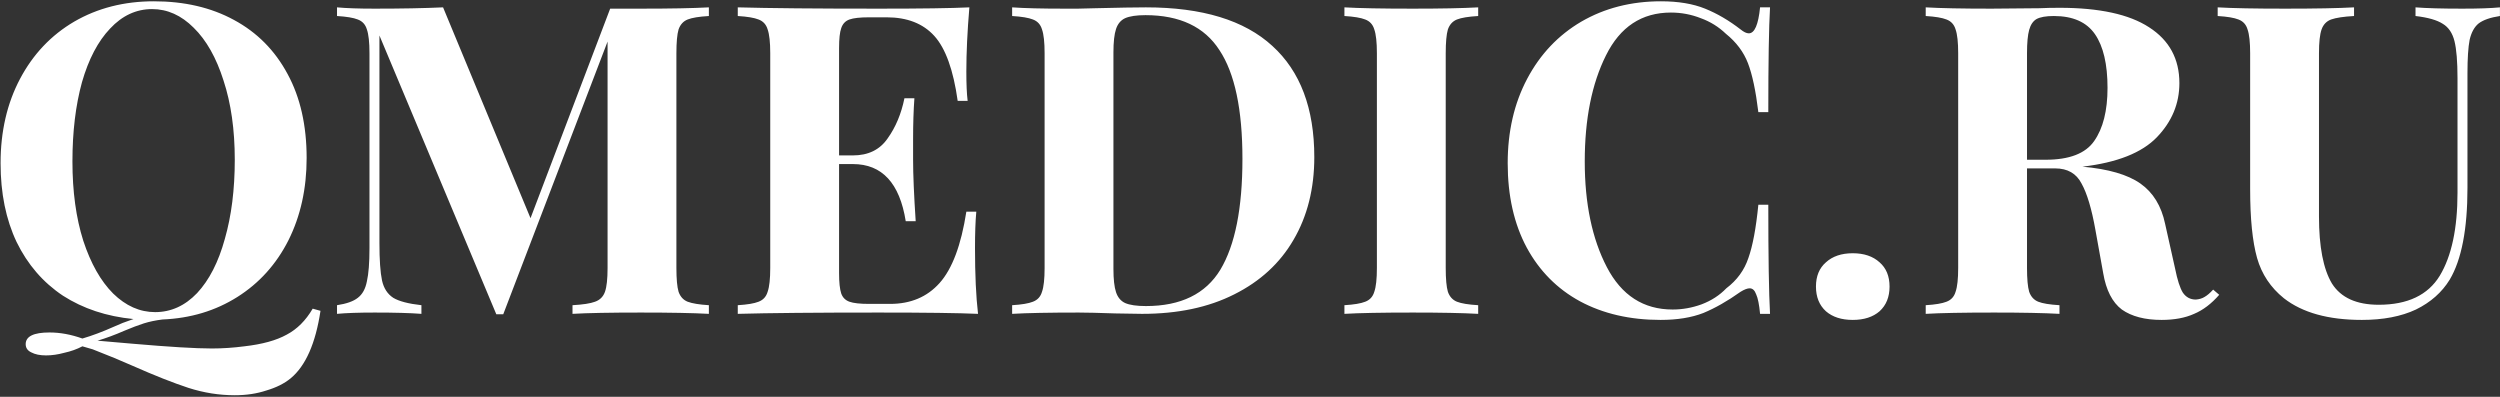
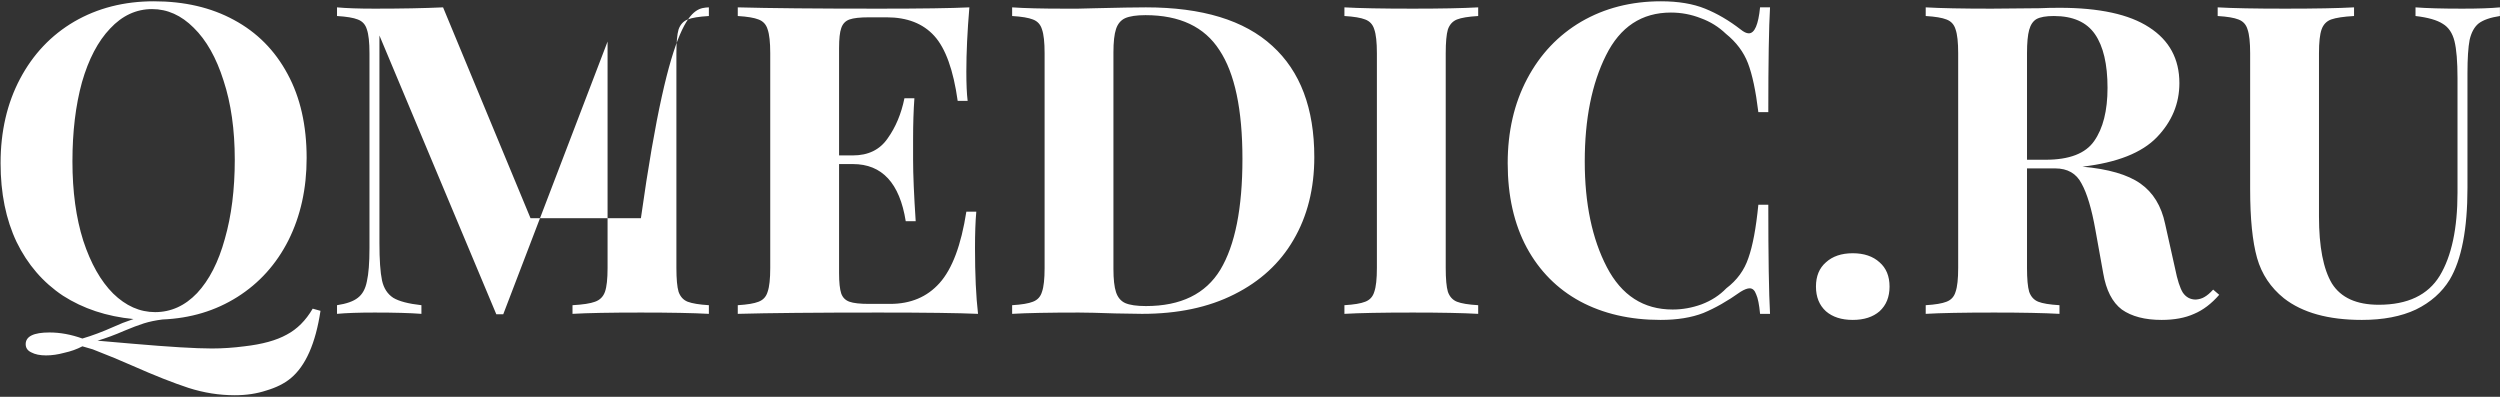
<svg xmlns="http://www.w3.org/2000/svg" width="693" height="110" viewBox="0 0 693 110" fill="none">
  <rect x="0" y="0" width="693" height="110" fill="#333333" stroke="none" />
-   <path d="M88.84 86.16C87.48 95.2 84.72 101.44 80.56 104.88C78.8 106.32 76.56 107.44 73.84 108.24C71.2 109.12 68.28 109.56 65.08 109.56C60.76 109.56 56.48 108.88 52.24 107.52C48.08 106.16 42.92 104.12 36.76 101.4C35.24 100.76 33.56 100.04 31.72 99.24C29.96 98.52 27.96 97.72 25.72 96.84L22.84 96C21.32 96.8 19.64 97.4 17.8 97.8C16.04 98.28 14.36 98.52 12.76 98.52C11.08 98.52 9.72 98.24 8.68 97.68C7.64 97.2 7.12 96.44 7.12 95.4C7.12 93.24 9.32 92.16 13.72 92.16C16.68 92.16 19.72 92.72 22.84 93.84C25.56 93.04 28.44 91.96 31.48 90.6C32.04 90.36 32.88 90 34 89.52C35.12 89.12 36.12 88.76 37 88.44C29.56 87.72 23.04 85.56 17.44 81.96C11.92 78.28 7.64 73.32 4.6 67.08C1.64 60.84 0.16 53.56 0.16 45.24C0.16 36.44 1.96 28.64 5.56 21.84C9.16 15.04 14.16 9.76 20.56 6C27.04 2.24 34.4 0.36 42.64 0.36C51.12 0.36 58.52 2.08 64.84 5.52C71.24 8.96 76.2 13.96 79.72 20.52C83.24 27 85 34.76 85 43.8C85 52.28 83.32 59.88 79.96 66.6C76.6 73.24 71.88 78.48 65.8 82.32C59.72 86.16 52.8 88.24 45.04 88.56C43.12 88.8 41.4 89.16 39.88 89.64C38.36 90.12 36.56 90.8 34.48 91.68C31.92 92.8 29.44 93.72 27.04 94.44L36.76 95.28C46.92 96.16 54.24 96.6 58.72 96.6C61.68 96.6 64.68 96.4 67.72 96C72.68 95.44 76.6 94.36 79.48 92.76C82.36 91.24 84.76 88.84 86.68 85.56L88.84 86.16ZM20.08 44.76C20.08 53.08 21.08 60.4 23.08 66.72C25.16 73.04 27.92 77.92 31.36 81.36C34.88 84.8 38.76 86.52 43 86.52C47.4 86.52 51.28 84.76 54.64 81.24C58 77.64 60.56 72.64 62.32 66.24C64.16 59.84 65.08 52.52 65.08 44.28C65.08 35.96 64.04 28.64 61.96 22.32C59.96 16 57.2 11.12 53.68 7.68C50.24 4.24 46.4 2.52 42.16 2.52C37.76 2.52 33.88 4.32 30.52 7.92C27.16 11.44 24.56 16.4 22.72 22.8C20.96 29.2 20.08 36.52 20.08 44.76ZM196.499 4.44C193.779 4.6 191.819 4.92 190.619 5.4C189.419 5.88 188.579 6.8 188.099 8.16C187.699 9.52 187.499 11.72 187.499 14.76V74.28C187.499 77.32 187.699 79.52 188.099 80.88C188.579 82.24 189.419 83.16 190.619 83.64C191.899 84.12 193.859 84.44 196.499 84.6V87C192.099 86.76 185.819 86.64 177.659 86.64C169.099 86.64 162.779 86.76 158.699 87V84.6C161.579 84.44 163.659 84.12 164.939 83.64C166.299 83.16 167.219 82.24 167.699 80.88C168.179 79.52 168.419 77.32 168.419 74.28V11.52L139.499 87.12H137.579L105.179 9.84V67.32C105.179 72.04 105.419 75.52 105.899 77.76C106.379 79.92 107.419 81.52 109.019 82.56C110.619 83.52 113.219 84.2 116.819 84.6V87C113.699 86.76 109.379 86.64 103.859 86.64C99.459 86.64 95.979 86.76 93.419 87V84.6C96.059 84.2 97.979 83.52 99.179 82.56C100.459 81.6 101.299 80.08 101.699 78C102.179 75.92 102.419 72.84 102.419 68.76V14.76C102.419 11.72 102.179 9.52 101.699 8.16C101.299 6.8 100.459 5.88 99.179 5.4C97.979 4.92 96.059 4.6 93.419 4.44V2.04C95.979 2.28 99.459 2.4 103.859 2.4C111.219 2.4 117.539 2.28 122.819 2.04L147.059 60.48L169.139 2.4H177.659C185.819 2.4 192.099 2.28 196.499 2.04V4.44ZM270.27 68.76C270.27 76.12 270.55 82.2 271.11 87C265.67 86.76 256.51 86.64 243.63 86.64C226.19 86.64 213.15 86.76 204.51 87V84.6C207.15 84.44 209.07 84.12 210.27 83.64C211.55 83.16 212.39 82.24 212.79 80.88C213.27 79.52 213.51 77.32 213.51 74.28V14.76C213.51 11.72 213.27 9.52 212.79 8.16C212.39 6.8 211.55 5.88 210.27 5.4C209.07 4.92 207.15 4.6 204.51 4.44V2.04C213.15 2.28 226.19 2.4 243.63 2.4C255.39 2.4 263.75 2.28 268.71 2.04C268.15 8.68 267.87 14.6 267.87 19.8C267.87 23.32 267.99 26.04 268.23 27.96H265.47C264.27 19.4 262.11 13.4 258.99 9.96C255.87 6.52 251.47 4.8 245.79 4.8H240.87C238.39 4.8 236.59 5 235.47 5.4C234.35 5.8 233.59 6.6 233.19 7.8C232.79 8.92 232.59 10.76 232.59 13.32V43.08H236.43C240.67 43.08 243.87 41.52 246.03 38.4C248.27 35.28 249.83 31.56 250.71 27.24H253.47C253.23 30.6 253.11 34.36 253.11 38.52V44.28C253.11 48.36 253.35 54.04 253.83 61.32H251.07C249.39 50.76 244.51 45.48 236.43 45.48H232.59V75.72C232.59 78.28 232.79 80.16 233.19 81.36C233.59 82.48 234.35 83.24 235.47 83.64C236.59 84.04 238.39 84.24 240.87 84.24H246.75C252.43 84.24 256.99 82.32 260.43 78.48C263.95 74.56 266.43 67.96 267.87 58.68H270.63C270.39 61.32 270.27 64.68 270.27 68.76ZM317.644 2.04C333.244 2.04 344.924 5.6 352.684 12.72C360.444 19.76 364.324 30.04 364.324 43.56C364.324 52.28 362.404 59.92 358.564 66.48C354.804 72.96 349.324 78 342.124 81.6C335.004 85.2 326.484 87 316.564 87L309.124 86.88C304.484 86.72 301.124 86.64 299.044 86.64C290.804 86.64 284.644 86.76 280.564 87V84.6C283.204 84.44 285.124 84.12 286.324 83.64C287.604 83.16 288.444 82.24 288.844 80.88C289.324 79.52 289.564 77.32 289.564 74.28V14.76C289.564 11.72 289.324 9.52 288.844 8.16C288.444 6.8 287.604 5.88 286.324 5.4C285.124 4.92 283.204 4.6 280.564 4.44V2.04C283.924 2.28 288.764 2.4 295.084 2.4H298.804L303.604 2.28C310.164 2.12 314.844 2.04 317.644 2.04ZM317.524 4.2C315.044 4.2 313.164 4.48 311.884 5.04C310.684 5.6 309.844 6.6 309.364 8.04C308.884 9.48 308.644 11.64 308.644 14.52V74.52C308.644 77.4 308.884 79.56 309.364 81C309.844 82.44 310.684 83.44 311.884 84C313.164 84.56 315.084 84.84 317.644 84.84C327.324 84.84 334.204 81.48 338.284 74.76C342.364 67.96 344.404 57.72 344.404 44.04C344.404 30.36 342.284 20.32 338.044 13.92C333.884 7.44 327.044 4.2 317.524 4.2ZM409.754 4.44C407.034 4.6 405.074 4.92 403.874 5.4C402.674 5.88 401.834 6.8 401.354 8.16C400.954 9.52 400.754 11.72 400.754 14.76V74.28C400.754 77.32 400.954 79.52 401.354 80.88C401.834 82.24 402.674 83.16 403.874 83.64C405.074 84.12 407.034 84.44 409.754 84.6V87C405.434 86.76 399.394 86.64 391.634 86.64C383.074 86.64 376.754 86.76 372.674 87V84.6C375.314 84.44 377.234 84.12 378.434 83.64C379.714 83.16 380.554 82.24 380.954 80.88C381.434 79.52 381.674 77.32 381.674 74.28V14.76C381.674 11.72 381.434 9.52 380.954 8.16C380.554 6.8 379.714 5.88 378.434 5.4C377.234 4.92 375.314 4.6 372.674 4.44V2.04C376.754 2.28 383.074 2.4 391.634 2.4C399.394 2.4 405.434 2.28 409.754 2.04V4.44ZM460.413 0.36C465.213 0.36 469.293 1.04 472.653 2.4C476.013 3.76 479.293 5.68 482.493 8.16C483.373 8.88 484.133 9.24 484.773 9.24C486.373 9.24 487.413 6.84 487.893 2.04H490.653C490.333 7.48 490.173 17.16 490.173 31.08H487.413C486.693 25.16 485.733 20.64 484.533 17.52C483.333 14.4 481.293 11.68 478.413 9.36C476.413 7.44 474.093 6 471.453 5.04C468.813 4 466.053 3.48 463.173 3.48C455.093 3.48 449.093 7.44 445.173 15.36C441.253 23.2 439.293 33 439.293 44.76C439.293 56.44 441.333 66.2 445.413 74.04C449.493 81.88 455.573 85.8 463.653 85.8C466.373 85.8 469.053 85.32 471.693 84.36C474.413 83.32 476.693 81.84 478.533 79.92C481.493 77.68 483.533 74.88 484.653 71.52C485.853 68.16 486.773 63.24 487.413 56.76H490.173C490.173 71.24 490.333 81.32 490.653 87H487.893C487.653 84.44 487.293 82.64 486.813 81.6C486.413 80.48 485.813 79.92 485.013 79.92C484.373 79.92 483.533 80.24 482.493 80.88C478.893 83.44 475.453 85.4 472.173 86.76C468.893 88.04 464.933 88.68 460.293 88.68C451.813 88.68 444.373 86.96 437.973 83.52C431.653 80.08 426.733 75.12 423.213 68.64C419.693 62.08 417.933 54.28 417.933 45.24C417.933 36.44 419.733 28.64 423.333 21.84C426.933 15.04 431.933 9.76 438.333 6C444.813 2.24 452.173 0.36 460.413 0.36ZM513.583 70.2C516.703 70.2 519.183 71.04 521.023 72.72C522.863 74.32 523.783 76.56 523.783 79.44C523.783 82.32 522.863 84.6 521.023 86.28C519.183 87.88 516.703 88.68 513.583 88.68C510.463 88.68 507.983 87.88 506.143 86.28C504.303 84.6 503.383 82.32 503.383 79.44C503.383 76.56 504.303 74.32 506.143 72.72C507.983 71.04 510.463 70.2 513.583 70.2ZM615.167 81.72C613.007 84.2 610.687 85.96 608.207 87C605.727 88.12 602.727 88.68 599.207 88.68C594.567 88.68 590.887 87.72 588.167 85.8C585.527 83.8 583.807 80.44 583.007 75.72L580.847 63.72C579.807 57.88 578.527 53.6 577.007 50.88C575.567 48.08 573.127 46.68 569.687 46.68H561.887V74.28C561.887 77.32 562.087 79.52 562.487 80.88C562.967 82.24 563.807 83.16 565.007 83.64C566.207 84.12 568.167 84.44 570.887 84.6V87C566.567 86.76 560.527 86.64 552.767 86.64C544.207 86.64 537.887 86.76 533.807 87V84.6C536.447 84.44 538.367 84.12 539.567 83.64C540.847 83.16 541.687 82.24 542.087 80.88C542.567 79.52 542.807 77.32 542.807 74.28V14.76C542.807 11.72 542.567 9.52 542.087 8.16C541.687 6.8 540.847 5.88 539.567 5.4C538.367 4.92 536.447 4.6 533.807 4.44V2.04C537.887 2.28 543.967 2.4 552.047 2.4L565.367 2.28C566.967 2.2 568.807 2.16 570.887 2.16C581.927 2.16 590.207 3.96 595.727 7.56C601.327 11.16 604.127 16.32 604.127 23.04C604.127 28.72 602.047 33.72 597.887 38.04C593.727 42.36 586.847 45.08 577.247 46.2C584.447 46.84 589.807 48.4 593.327 50.88C596.847 53.36 599.127 57.08 600.167 62.04L602.927 74.4C603.567 77.6 604.287 79.84 605.087 81.12C605.967 82.4 607.167 83.04 608.687 83.04C609.647 82.96 610.447 82.72 611.087 82.32C611.807 81.92 612.607 81.24 613.487 80.28L615.167 81.72ZM569.327 4.44C567.167 4.44 565.567 4.72 564.527 5.28C563.567 5.84 562.887 6.84 562.487 8.28C562.087 9.72 561.887 11.88 561.887 14.76V44.28H567.047C573.607 44.28 578.087 42.56 580.487 39.12C582.967 35.6 584.207 30.68 584.207 24.36C584.207 17.8 583.047 12.84 580.727 9.48C578.407 6.12 574.607 4.44 569.327 4.44ZM692.981 4.44C690.341 4.84 688.381 5.52 687.101 6.48C685.901 7.44 685.061 8.96 684.581 11.04C684.181 13.12 683.981 16.2 683.981 20.28V52.08C683.981 63.52 682.341 72 679.061 77.52C676.901 81.04 673.781 83.8 669.701 85.8C665.621 87.72 660.621 88.68 654.701 88.68C645.421 88.68 638.221 86.68 633.101 82.68C629.421 79.72 626.941 76 625.661 71.52C624.381 66.96 623.741 60.6 623.741 52.44V14.76C623.741 11.72 623.501 9.52 623.021 8.16C622.621 6.8 621.781 5.88 620.501 5.4C619.301 4.92 617.381 4.6 614.741 4.44V2.04C618.821 2.28 625.061 2.4 633.461 2.4C641.781 2.4 648.141 2.28 652.541 2.04V4.44C649.661 4.6 647.541 4.92 646.181 5.4C644.901 5.88 644.021 6.8 643.541 8.16C643.061 9.52 642.821 11.72 642.821 14.76V60C642.821 68.4 644.021 74.6 646.421 78.6C648.901 82.52 653.221 84.48 659.381 84.48C667.381 84.48 673.021 81.8 676.301 76.44C679.581 71 681.221 63.32 681.221 53.4V21.72C681.221 17.08 680.941 13.64 680.381 11.4C679.821 9.16 678.741 7.56 677.141 6.6C675.541 5.56 673.021 4.84 669.581 4.44V2.04C672.621 2.28 676.941 2.4 682.541 2.4C687.021 2.4 690.501 2.28 692.981 2.04V4.44Z" fill="white" />
+   <path d="M88.84 86.16C87.48 95.2 84.72 101.44 80.56 104.88C78.8 106.32 76.56 107.44 73.84 108.24C71.2 109.12 68.28 109.56 65.08 109.56C60.76 109.56 56.48 108.88 52.24 107.52C48.08 106.16 42.92 104.12 36.76 101.4C35.24 100.76 33.56 100.04 31.72 99.24C29.96 98.52 27.96 97.72 25.72 96.84L22.84 96C21.32 96.8 19.64 97.4 17.8 97.8C16.04 98.28 14.36 98.52 12.76 98.52C11.08 98.52 9.72 98.24 8.68 97.68C7.64 97.2 7.12 96.44 7.12 95.4C7.12 93.24 9.32 92.16 13.72 92.16C16.68 92.16 19.72 92.72 22.84 93.84C25.56 93.04 28.44 91.96 31.48 90.6C32.04 90.36 32.88 90 34 89.52C35.12 89.12 36.12 88.76 37 88.44C29.56 87.72 23.04 85.56 17.44 81.96C11.92 78.28 7.64 73.32 4.6 67.08C1.64 60.84 0.16 53.56 0.16 45.24C0.16 36.44 1.96 28.64 5.56 21.84C9.16 15.04 14.16 9.76 20.56 6C27.04 2.24 34.4 0.36 42.64 0.36C51.12 0.36 58.52 2.08 64.84 5.52C71.24 8.96 76.2 13.96 79.72 20.52C83.24 27 85 34.76 85 43.8C85 52.28 83.32 59.88 79.96 66.6C76.6 73.24 71.88 78.48 65.8 82.32C59.72 86.16 52.8 88.24 45.04 88.56C43.12 88.8 41.4 89.16 39.88 89.64C38.36 90.12 36.56 90.8 34.48 91.68C31.92 92.8 29.44 93.72 27.04 94.44L36.76 95.28C46.92 96.16 54.24 96.6 58.72 96.6C61.68 96.6 64.68 96.4 67.72 96C72.68 95.44 76.6 94.36 79.48 92.76C82.36 91.24 84.76 88.84 86.68 85.56L88.84 86.16ZM20.08 44.76C20.08 53.08 21.08 60.4 23.08 66.72C25.16 73.04 27.92 77.92 31.36 81.36C34.88 84.8 38.76 86.52 43 86.52C47.4 86.52 51.28 84.76 54.64 81.24C58 77.64 60.56 72.64 62.32 66.24C64.16 59.84 65.08 52.52 65.08 44.28C65.08 35.96 64.04 28.64 61.96 22.32C59.96 16 57.2 11.12 53.68 7.68C50.24 4.24 46.4 2.52 42.16 2.52C37.76 2.52 33.88 4.32 30.52 7.92C27.16 11.44 24.56 16.4 22.72 22.8C20.96 29.2 20.08 36.52 20.08 44.76ZM196.499 4.44C193.779 4.6 191.819 4.92 190.619 5.4C189.419 5.88 188.579 6.8 188.099 8.16C187.699 9.52 187.499 11.72 187.499 14.76V74.28C187.499 77.32 187.699 79.52 188.099 80.88C188.579 82.24 189.419 83.16 190.619 83.64C191.899 84.12 193.859 84.44 196.499 84.6V87C192.099 86.76 185.819 86.64 177.659 86.64C169.099 86.64 162.779 86.76 158.699 87V84.6C161.579 84.44 163.659 84.12 164.939 83.64C166.299 83.16 167.219 82.24 167.699 80.88C168.179 79.52 168.419 77.32 168.419 74.28V11.52L139.499 87.12H137.579L105.179 9.84V67.32C105.179 72.04 105.419 75.52 105.899 77.76C106.379 79.92 107.419 81.52 109.019 82.56C110.619 83.52 113.219 84.2 116.819 84.6V87C113.699 86.76 109.379 86.64 103.859 86.64C99.459 86.64 95.979 86.76 93.419 87V84.6C96.059 84.2 97.979 83.52 99.179 82.56C100.459 81.6 101.299 80.08 101.699 78C102.179 75.92 102.419 72.84 102.419 68.76V14.76C102.419 11.72 102.179 9.52 101.699 8.16C101.299 6.8 100.459 5.88 99.179 5.4C97.979 4.92 96.059 4.6 93.419 4.44V2.04C95.979 2.28 99.459 2.4 103.859 2.4C111.219 2.4 117.539 2.28 122.819 2.04L147.059 60.48H177.659C185.819 2.4 192.099 2.28 196.499 2.04V4.44ZM270.27 68.76C270.27 76.12 270.55 82.2 271.11 87C265.67 86.76 256.51 86.64 243.63 86.64C226.19 86.64 213.15 86.76 204.51 87V84.6C207.15 84.44 209.07 84.12 210.27 83.64C211.55 83.16 212.39 82.24 212.79 80.88C213.27 79.52 213.51 77.32 213.51 74.28V14.76C213.51 11.72 213.27 9.52 212.79 8.16C212.39 6.8 211.55 5.88 210.27 5.4C209.07 4.92 207.15 4.6 204.51 4.44V2.04C213.15 2.28 226.19 2.4 243.63 2.4C255.39 2.4 263.75 2.28 268.71 2.04C268.15 8.68 267.87 14.6 267.87 19.8C267.87 23.32 267.99 26.04 268.23 27.96H265.47C264.27 19.4 262.11 13.4 258.99 9.96C255.87 6.52 251.47 4.8 245.79 4.8H240.87C238.39 4.8 236.59 5 235.47 5.4C234.35 5.8 233.59 6.6 233.19 7.8C232.79 8.92 232.59 10.76 232.59 13.32V43.08H236.43C240.67 43.08 243.87 41.52 246.03 38.4C248.27 35.28 249.83 31.56 250.71 27.24H253.47C253.23 30.6 253.11 34.36 253.11 38.52V44.28C253.11 48.36 253.35 54.04 253.83 61.32H251.07C249.39 50.76 244.51 45.48 236.43 45.48H232.59V75.72C232.59 78.28 232.79 80.16 233.19 81.36C233.59 82.48 234.35 83.24 235.47 83.64C236.59 84.04 238.39 84.24 240.87 84.24H246.75C252.43 84.24 256.99 82.32 260.43 78.48C263.95 74.56 266.43 67.96 267.87 58.68H270.63C270.39 61.32 270.27 64.68 270.27 68.76ZM317.644 2.04C333.244 2.04 344.924 5.6 352.684 12.72C360.444 19.76 364.324 30.04 364.324 43.56C364.324 52.28 362.404 59.92 358.564 66.48C354.804 72.96 349.324 78 342.124 81.6C335.004 85.2 326.484 87 316.564 87L309.124 86.88C304.484 86.72 301.124 86.64 299.044 86.64C290.804 86.64 284.644 86.76 280.564 87V84.6C283.204 84.44 285.124 84.12 286.324 83.64C287.604 83.16 288.444 82.24 288.844 80.88C289.324 79.52 289.564 77.32 289.564 74.28V14.76C289.564 11.72 289.324 9.52 288.844 8.16C288.444 6.8 287.604 5.88 286.324 5.4C285.124 4.92 283.204 4.6 280.564 4.44V2.04C283.924 2.28 288.764 2.4 295.084 2.4H298.804L303.604 2.28C310.164 2.12 314.844 2.04 317.644 2.04ZM317.524 4.2C315.044 4.2 313.164 4.48 311.884 5.04C310.684 5.6 309.844 6.6 309.364 8.04C308.884 9.48 308.644 11.64 308.644 14.52V74.52C308.644 77.4 308.884 79.56 309.364 81C309.844 82.44 310.684 83.44 311.884 84C313.164 84.56 315.084 84.84 317.644 84.84C327.324 84.84 334.204 81.48 338.284 74.76C342.364 67.96 344.404 57.72 344.404 44.04C344.404 30.36 342.284 20.32 338.044 13.92C333.884 7.44 327.044 4.2 317.524 4.2ZM409.754 4.44C407.034 4.6 405.074 4.92 403.874 5.4C402.674 5.88 401.834 6.8 401.354 8.16C400.954 9.52 400.754 11.72 400.754 14.76V74.28C400.754 77.32 400.954 79.52 401.354 80.88C401.834 82.24 402.674 83.16 403.874 83.64C405.074 84.12 407.034 84.44 409.754 84.6V87C405.434 86.76 399.394 86.64 391.634 86.64C383.074 86.64 376.754 86.76 372.674 87V84.6C375.314 84.44 377.234 84.12 378.434 83.64C379.714 83.16 380.554 82.24 380.954 80.88C381.434 79.52 381.674 77.32 381.674 74.28V14.76C381.674 11.72 381.434 9.52 380.954 8.16C380.554 6.8 379.714 5.88 378.434 5.4C377.234 4.92 375.314 4.6 372.674 4.44V2.04C376.754 2.28 383.074 2.4 391.634 2.4C399.394 2.4 405.434 2.28 409.754 2.04V4.44ZM460.413 0.36C465.213 0.36 469.293 1.04 472.653 2.4C476.013 3.76 479.293 5.68 482.493 8.16C483.373 8.88 484.133 9.24 484.773 9.24C486.373 9.24 487.413 6.84 487.893 2.04H490.653C490.333 7.48 490.173 17.16 490.173 31.08H487.413C486.693 25.16 485.733 20.64 484.533 17.52C483.333 14.4 481.293 11.68 478.413 9.36C476.413 7.44 474.093 6 471.453 5.04C468.813 4 466.053 3.48 463.173 3.48C455.093 3.48 449.093 7.44 445.173 15.36C441.253 23.2 439.293 33 439.293 44.76C439.293 56.44 441.333 66.2 445.413 74.04C449.493 81.88 455.573 85.8 463.653 85.8C466.373 85.8 469.053 85.32 471.693 84.36C474.413 83.32 476.693 81.84 478.533 79.92C481.493 77.68 483.533 74.88 484.653 71.52C485.853 68.16 486.773 63.24 487.413 56.76H490.173C490.173 71.24 490.333 81.32 490.653 87H487.893C487.653 84.44 487.293 82.64 486.813 81.6C486.413 80.48 485.813 79.92 485.013 79.92C484.373 79.92 483.533 80.24 482.493 80.88C478.893 83.44 475.453 85.4 472.173 86.76C468.893 88.04 464.933 88.68 460.293 88.68C451.813 88.68 444.373 86.96 437.973 83.52C431.653 80.08 426.733 75.12 423.213 68.64C419.693 62.08 417.933 54.28 417.933 45.24C417.933 36.44 419.733 28.64 423.333 21.84C426.933 15.04 431.933 9.76 438.333 6C444.813 2.24 452.173 0.36 460.413 0.36ZM513.583 70.2C516.703 70.2 519.183 71.04 521.023 72.72C522.863 74.32 523.783 76.56 523.783 79.44C523.783 82.32 522.863 84.6 521.023 86.28C519.183 87.88 516.703 88.68 513.583 88.68C510.463 88.68 507.983 87.88 506.143 86.28C504.303 84.6 503.383 82.32 503.383 79.44C503.383 76.56 504.303 74.32 506.143 72.72C507.983 71.04 510.463 70.2 513.583 70.2ZM615.167 81.72C613.007 84.2 610.687 85.96 608.207 87C605.727 88.12 602.727 88.68 599.207 88.68C594.567 88.68 590.887 87.72 588.167 85.8C585.527 83.8 583.807 80.44 583.007 75.72L580.847 63.72C579.807 57.88 578.527 53.6 577.007 50.88C575.567 48.08 573.127 46.68 569.687 46.68H561.887V74.28C561.887 77.32 562.087 79.52 562.487 80.88C562.967 82.24 563.807 83.16 565.007 83.64C566.207 84.12 568.167 84.44 570.887 84.6V87C566.567 86.76 560.527 86.64 552.767 86.64C544.207 86.64 537.887 86.76 533.807 87V84.6C536.447 84.44 538.367 84.12 539.567 83.64C540.847 83.16 541.687 82.24 542.087 80.88C542.567 79.52 542.807 77.32 542.807 74.28V14.76C542.807 11.72 542.567 9.52 542.087 8.16C541.687 6.8 540.847 5.88 539.567 5.4C538.367 4.92 536.447 4.6 533.807 4.44V2.04C537.887 2.28 543.967 2.4 552.047 2.4L565.367 2.28C566.967 2.2 568.807 2.16 570.887 2.16C581.927 2.16 590.207 3.96 595.727 7.56C601.327 11.16 604.127 16.32 604.127 23.04C604.127 28.72 602.047 33.72 597.887 38.04C593.727 42.36 586.847 45.08 577.247 46.2C584.447 46.84 589.807 48.4 593.327 50.88C596.847 53.36 599.127 57.08 600.167 62.04L602.927 74.4C603.567 77.6 604.287 79.84 605.087 81.12C605.967 82.4 607.167 83.04 608.687 83.04C609.647 82.96 610.447 82.72 611.087 82.32C611.807 81.92 612.607 81.24 613.487 80.28L615.167 81.72ZM569.327 4.44C567.167 4.44 565.567 4.72 564.527 5.28C563.567 5.84 562.887 6.84 562.487 8.28C562.087 9.72 561.887 11.88 561.887 14.76V44.28H567.047C573.607 44.28 578.087 42.56 580.487 39.12C582.967 35.6 584.207 30.68 584.207 24.36C584.207 17.8 583.047 12.84 580.727 9.48C578.407 6.12 574.607 4.44 569.327 4.44ZM692.981 4.44C690.341 4.84 688.381 5.52 687.101 6.48C685.901 7.44 685.061 8.96 684.581 11.04C684.181 13.12 683.981 16.2 683.981 20.28V52.08C683.981 63.52 682.341 72 679.061 77.52C676.901 81.04 673.781 83.8 669.701 85.8C665.621 87.72 660.621 88.68 654.701 88.68C645.421 88.68 638.221 86.68 633.101 82.68C629.421 79.72 626.941 76 625.661 71.52C624.381 66.96 623.741 60.6 623.741 52.44V14.76C623.741 11.72 623.501 9.52 623.021 8.16C622.621 6.8 621.781 5.88 620.501 5.4C619.301 4.92 617.381 4.6 614.741 4.44V2.04C618.821 2.28 625.061 2.4 633.461 2.4C641.781 2.4 648.141 2.28 652.541 2.04V4.44C649.661 4.6 647.541 4.92 646.181 5.4C644.901 5.88 644.021 6.8 643.541 8.16C643.061 9.52 642.821 11.72 642.821 14.76V60C642.821 68.4 644.021 74.6 646.421 78.6C648.901 82.52 653.221 84.48 659.381 84.48C667.381 84.48 673.021 81.8 676.301 76.44C679.581 71 681.221 63.32 681.221 53.4V21.72C681.221 17.08 680.941 13.64 680.381 11.4C679.821 9.16 678.741 7.56 677.141 6.6C675.541 5.56 673.021 4.84 669.581 4.44V2.04C672.621 2.28 676.941 2.4 682.541 2.4C687.021 2.4 690.501 2.28 692.981 2.04V4.44Z" fill="white" />
</svg>